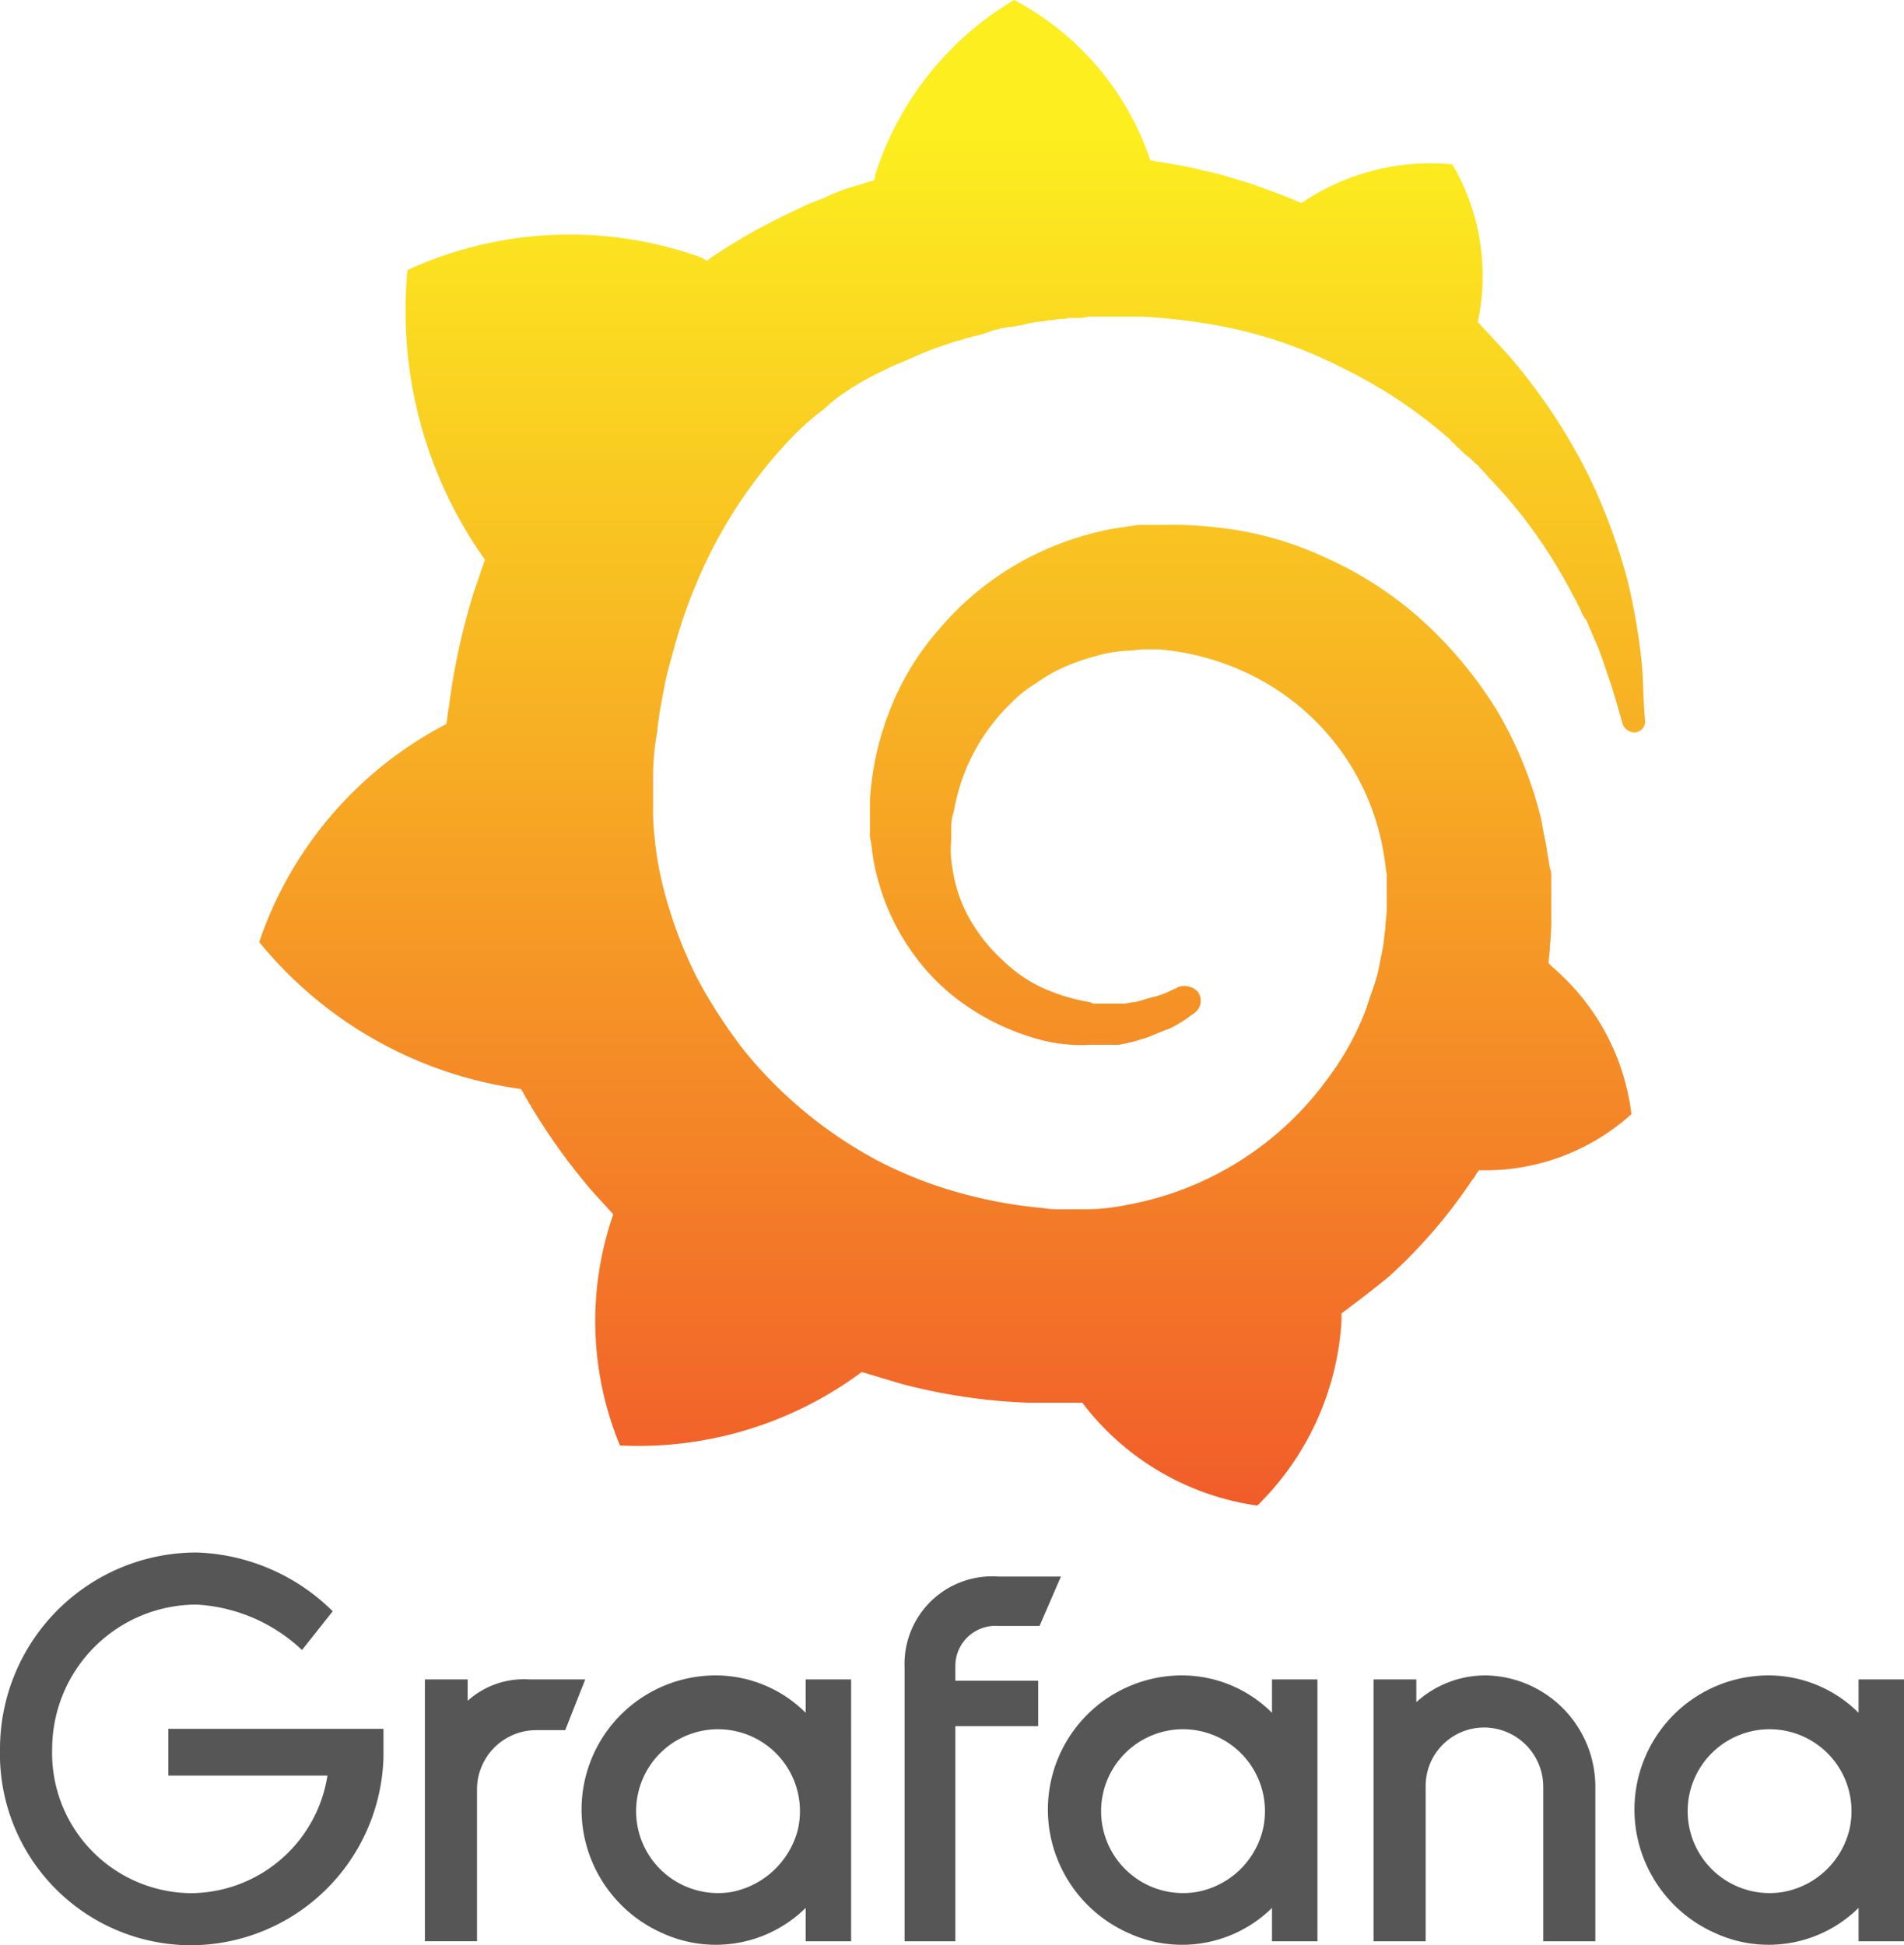
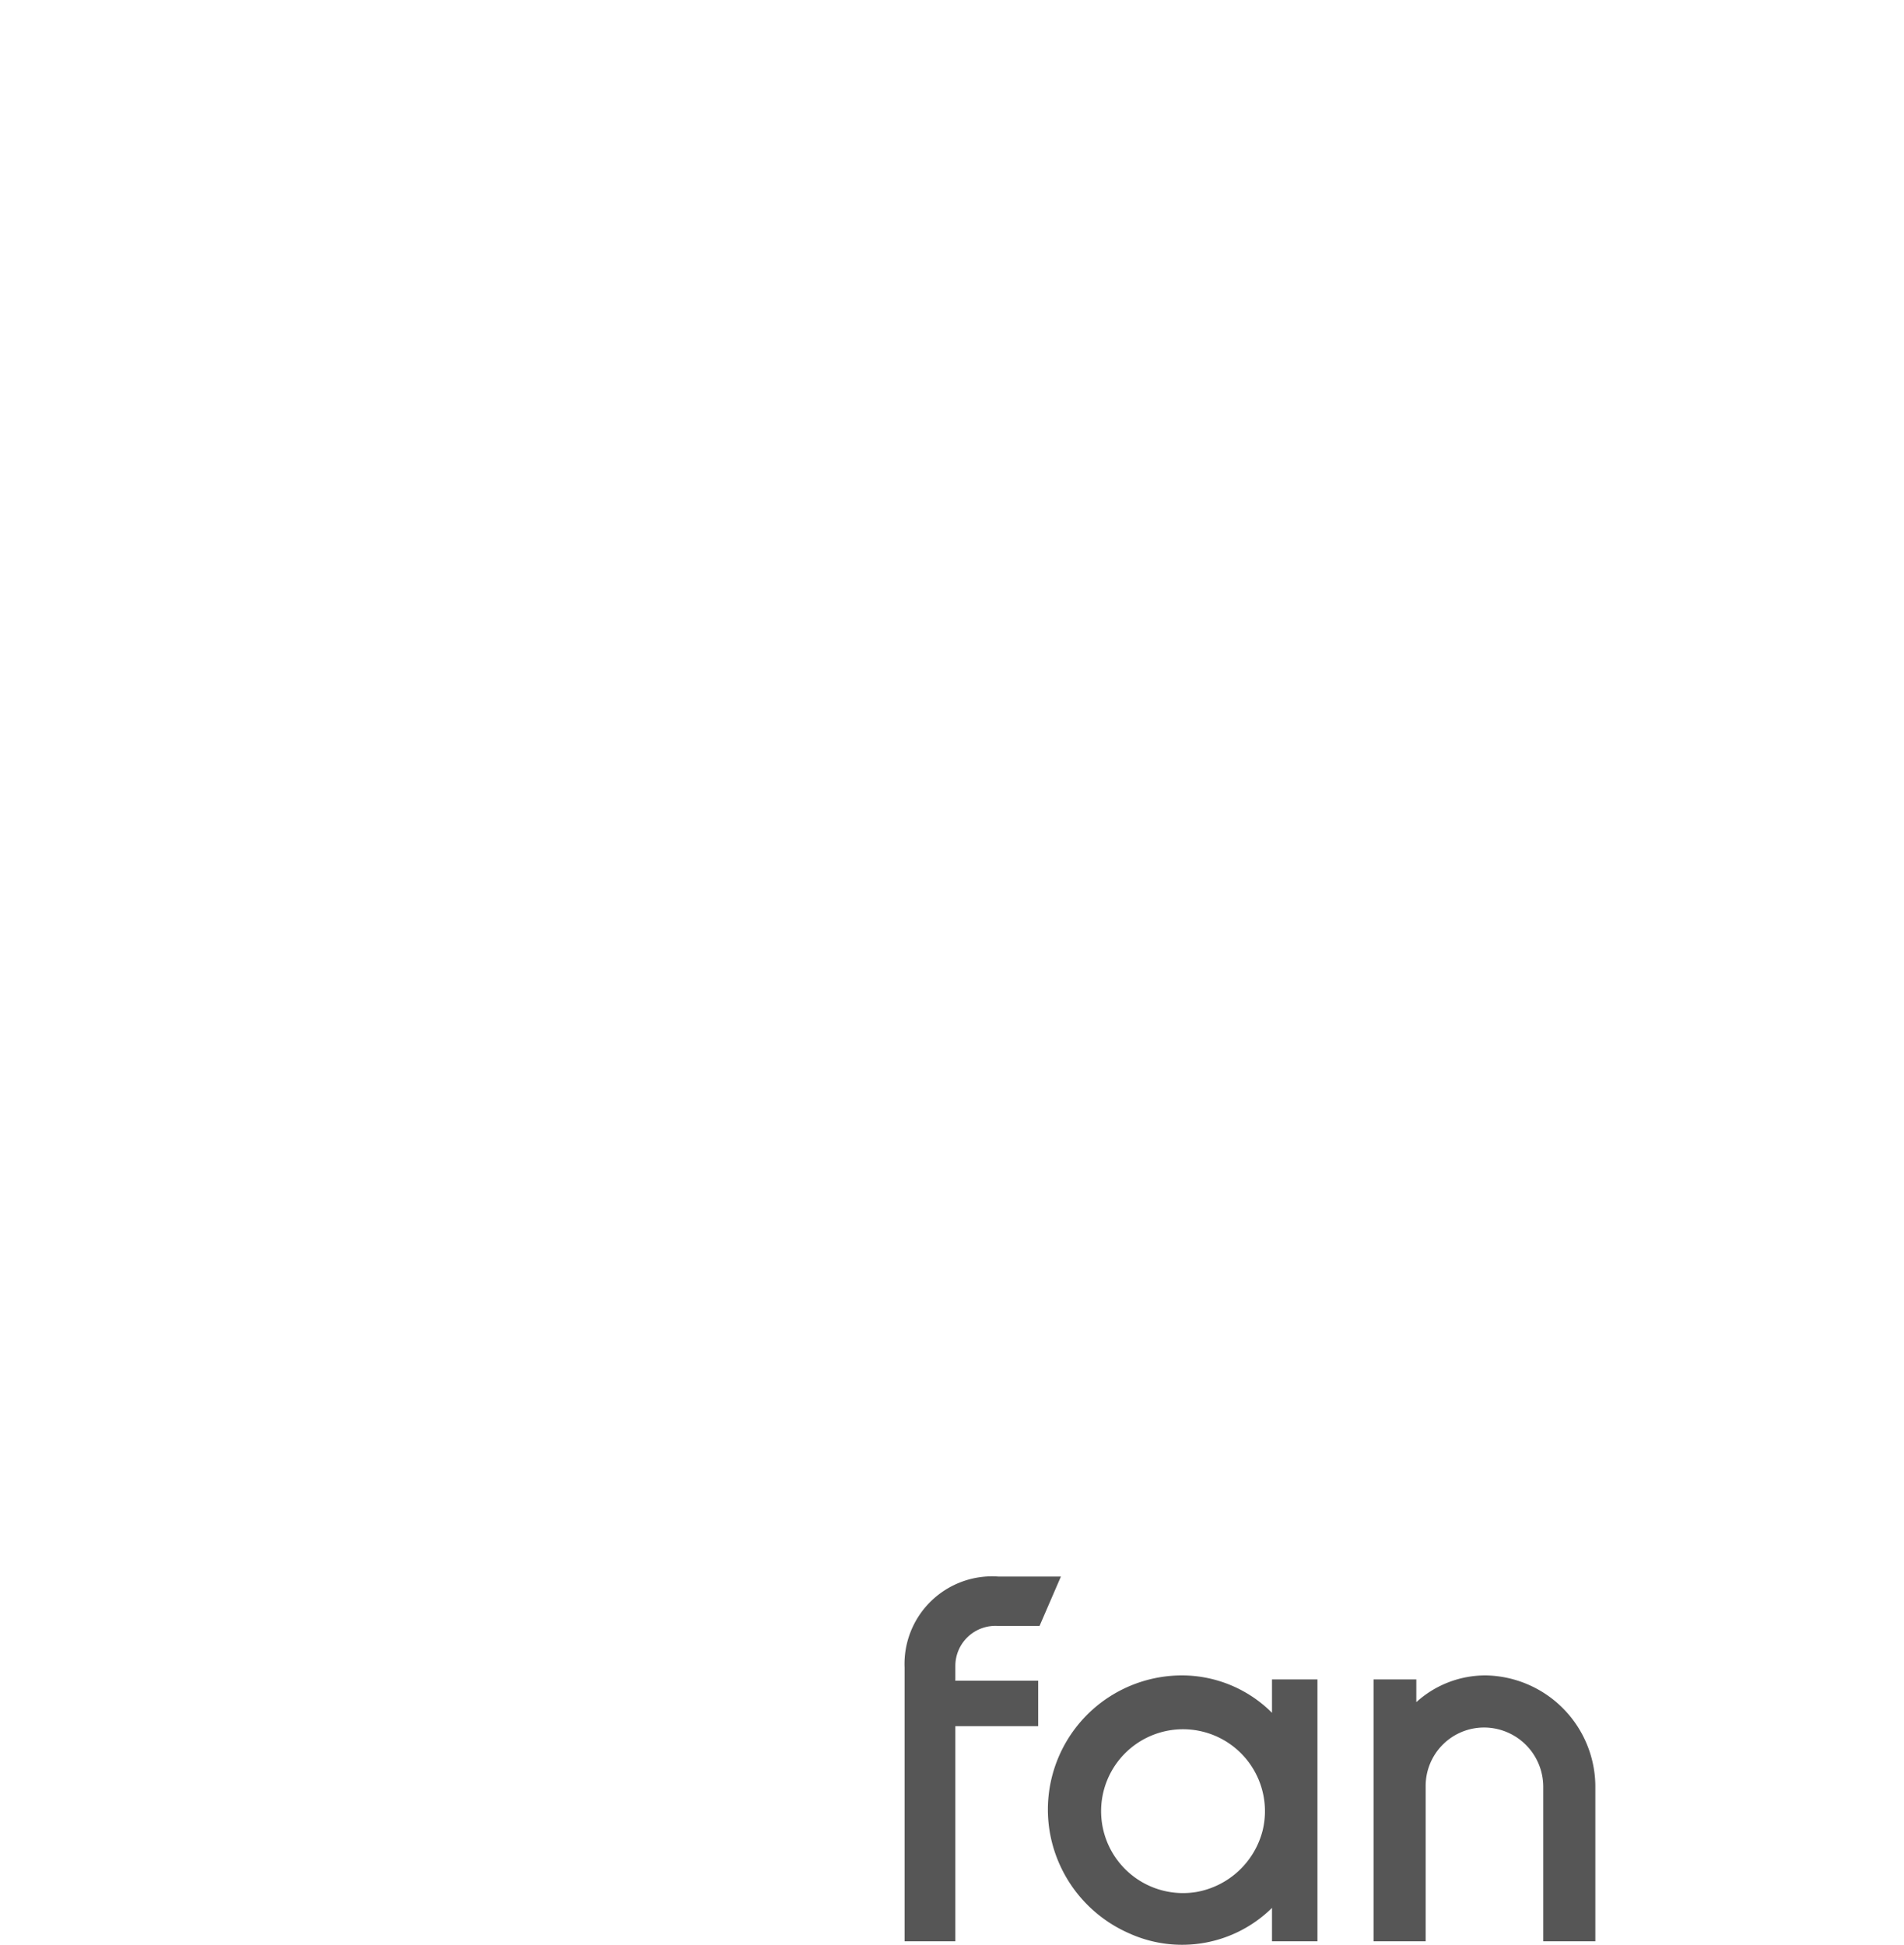
<svg xmlns="http://www.w3.org/2000/svg" id="grafana-logo" width="69.725" height="71.241" viewBox="0 0 69.725 71.241">
  <defs>
    <linearGradient id="linear-gradient" x1="0.5" y1="0.093" x2="0.5" y2="1.006" gradientUnits="objectBoundingBox">
      <stop offset="0" stop-color="#fcee1f" />
      <stop offset="1" stop-color="#f15b2a" />
    </linearGradient>
  </defs>
  <g id="Group_2542" data-name="Group 2542" transform="translate(0 56.856)">
-     <path id="Path_14916" data-name="Path 14916" d="M14.043,123.686A7.081,7.081,0,0,1,7,130.585a7.009,7.009,0,0,1-7-7.193A7.2,7.2,0,0,1,7.193,116.2a7.414,7.414,0,0,1,4.991,2.153l-1.125,1.419a6.111,6.111,0,0,0-3.865-1.664,5.294,5.294,0,0,0-5.284,5.284A5.131,5.131,0,0,0,7,128.677a5.093,5.093,0,0,0,4.991-4.306H6.165v-1.713h7.878Z" transform="translate(0 -116.2)" fill="#565656" />
-     <path id="Path_14917" data-name="Path 14917" d="M36.938,127.559H35.861a2.172,2.172,0,0,0-2.153,2.153v5.578H31.8V125.7h1.566v.783a3.081,3.081,0,0,1,2.251-.783h2.055Z" transform="translate(-16.24 -121.052)" fill="#565656" />
-     <path id="Path_14918" data-name="Path 14918" d="M53.393,135.137H51.729v-1.223a4.688,4.688,0,0,1-5.235.93,4.964,4.964,0,0,1-2.887-3.621,4.913,4.913,0,0,1,4.844-5.823,4.664,4.664,0,0,1,3.278,1.37v-1.223h1.664Zm-1.957-4.061a3,3,0,1,0-2.4,2.251A3.124,3.124,0,0,0,51.436,131.076Z" transform="translate(-22.225 -120.898)" fill="#565656" />
    <path id="Path_14919" data-name="Path 14919" d="M69.559,121.278v.538h3.034v1.664H69.559v7.878H67.7V121.327A3.209,3.209,0,0,1,71.125,118h2.3l-.783,1.81H71.125A1.467,1.467,0,0,0,69.559,121.278Z" transform="translate(-34.574 -117.119)" fill="#565656" />
    <path id="Path_14920" data-name="Path 14920" d="M88.244,135.137H86.629v-1.223a4.688,4.688,0,0,1-5.235.93,4.964,4.964,0,0,1-2.887-3.621,4.913,4.913,0,0,1,4.844-5.823,4.664,4.664,0,0,1,3.278,1.37v-1.223h1.664v9.59Zm-1.957-4.061a3,3,0,1,0-2.4,2.251A3.055,3.055,0,0,0,86.287,131.076Z" transform="translate(-40.048 -120.898)" fill="#565656" />
    <path id="Path_14921" data-name="Path 14921" d="M110.922,129.51v5.627h-1.908v-5.676a2.172,2.172,0,0,0-2.153-2.153,2.14,2.14,0,0,0-2.153,2.153v5.676H102.8v-9.59h1.566v.832a3.763,3.763,0,0,1,2.544-.979A4.083,4.083,0,0,1,110.922,129.51Z" transform="translate(-52.5 -120.898)" fill="#565656" />
-     <path id="Path_14922" data-name="Path 14922" d="M132.144,135.137h-1.615v-1.223a4.688,4.688,0,0,1-5.235.93,4.964,4.964,0,0,1-2.887-3.621,4.913,4.913,0,0,1,4.844-5.823,4.664,4.664,0,0,1,3.278,1.37v-1.223h1.664v9.59Zm-1.957-4.061a3,3,0,1,0-2.4,2.251A3.055,3.055,0,0,0,130.187,131.076Z" transform="translate(-62.468 -120.898)" fill="#565656" />
  </g>
-   <path id="Path_14923" data-name="Path 14923" d="M70.042,24.416a22.73,22.73,0,0,0-.538-3.18,21.837,21.837,0,0,0-1.419-3.817,21.238,21.238,0,0,0-2.642-4.061c-.44-.538-.93-1.028-1.419-1.566a8.073,8.073,0,0,0-.93-5.774,8.418,8.418,0,0,0-5.529,1.419c-.1-.049-.245-.1-.343-.147-.489-.2-1.028-.391-1.566-.587-.538-.147-1.076-.343-1.615-.44-.538-.147-1.125-.245-1.713-.343-.1,0-.2-.049-.294-.049A10.385,10.385,0,0,0,47.045,0a11.5,11.5,0,0,0-5.089,6.41.488.488,0,0,1-.049.2c-.245.049-.44.147-.685.2a7.134,7.134,0,0,0-.93.343c-.294.147-.636.245-.93.391-.636.294-1.223.587-1.859.93-.587.343-1.174.685-1.713,1.076a.606.606,0,0,1-.147-.1,14.218,14.218,0,0,0-10.813.44A15.709,15.709,0,0,0,27.669,20.5c-.147.391-.245.734-.391,1.125a24.4,24.4,0,0,0-.93,4.257c-.049.2-.049.44-.1.636A14.1,14.1,0,0,0,19.4,34.5a14.988,14.988,0,0,0,9.59,5.382h0A22.058,22.058,0,0,0,31.241,43.2c.343.44.734.832,1.125,1.272a11.912,11.912,0,0,0,.245,8.465,13.722,13.722,0,0,0,8.856-2.691l1.468.44a21.339,21.339,0,0,0,4.6.685h2.006a9.755,9.755,0,0,0,6.41,3.768,10.334,10.334,0,0,0,3.083-6.752h0v-.147h0V48.1c.587-.44,1.174-.881,1.761-1.37A18.927,18.927,0,0,0,63.828,43.2c.1-.1.147-.245.245-.343a7.983,7.983,0,0,0,5.578-2.055,8.415,8.415,0,0,0-2.887-5.382h0l-.049-.049-.049-.049h0l-.049-.049c0-.2.049-.391.049-.636a8.661,8.661,0,0,0,.049-1.125V32.1a.621.621,0,0,0-.049-.294l-.049-.294-.049-.294c-.049-.391-.147-.734-.2-1.125a14.5,14.5,0,0,0-1.664-4.11,15.269,15.269,0,0,0-2.789-3.327A13.466,13.466,0,0,0,58.4,20.4a12.351,12.351,0,0,0-3.865-1.076,13.115,13.115,0,0,0-1.957-.1H51.6c-.343.049-.685.1-.979.147A11.117,11.117,0,0,0,47,20.746a10.968,10.968,0,0,0-2.789,2.4,9.8,9.8,0,0,0-1.761,2.985,10.6,10.6,0,0,0-.685,3.18v1.174a1.077,1.077,0,0,0,.049.391,7.569,7.569,0,0,0,.294,1.517,8.373,8.373,0,0,0,1.321,2.642,7.791,7.791,0,0,0,1.957,1.859,8.623,8.623,0,0,0,2.251,1.076,5.955,5.955,0,0,0,2.2.294h1.028a2.119,2.119,0,0,0,.245-.049c.1,0,.147-.049.245-.049.147-.049.343-.1.489-.147.294-.1.587-.245.881-.343a4.834,4.834,0,0,0,.734-.44c.049-.049.147-.1.2-.147a.551.551,0,0,0,.1-.783.683.683,0,0,0-.734-.147c-.049.049-.1.049-.2.1a3.4,3.4,0,0,1-.636.245c-.245.049-.489.147-.734.2-.147,0-.245.049-.391.049H50.03a.294.294,0,0,1-.2-.049,7.142,7.142,0,0,1-1.664-.489,5.2,5.2,0,0,1-1.517-1.028,6.17,6.17,0,0,1-1.223-1.517,5.25,5.25,0,0,1-.636-1.859,3.627,3.627,0,0,1-.049-1.028v-.294h0v-.245a2.081,2.081,0,0,1,.1-.538,7.16,7.16,0,0,1,2.1-3.963,4.385,4.385,0,0,1,.93-.734,5.505,5.505,0,0,1,1.028-.587,7.606,7.606,0,0,1,1.125-.391,4.912,4.912,0,0,1,1.174-.2c.2,0,.391-.049.587-.049h.587a9.9,9.9,0,0,1,1.272.2,9.323,9.323,0,0,1,2.446.93,8.9,8.9,0,0,1,4.5,6.41c.049.245.049.44.1.685v1.272c0,.245-.049.489-.049.734-.049.245-.049.489-.1.734l-.147.734c-.1.489-.294.93-.44,1.419a10.271,10.271,0,0,1-1.419,2.593,11.665,11.665,0,0,1-7.437,4.648,7.468,7.468,0,0,1-1.468.147h-.783a4.209,4.209,0,0,1-.783-.049,16.84,16.84,0,0,1-3.132-.587,15.323,15.323,0,0,1-2.936-1.174,15.984,15.984,0,0,1-4.844-4.012,18.767,18.767,0,0,1-1.713-2.642,16.028,16.028,0,0,1-1.125-2.887,12.671,12.671,0,0,1-.489-3.034V28.869h0v-.489a8.888,8.888,0,0,1,.147-1.566c.049-.538.147-1.028.245-1.566s.245-1.028.391-1.566a19.033,19.033,0,0,1,1.076-2.936A17.355,17.355,0,0,1,39.021,15.9a9.784,9.784,0,0,1,1.076-.93,5.538,5.538,0,0,1,.881-.685A9.85,9.85,0,0,1,42.2,13.6c.2-.1.391-.2.636-.294a221778.393,221778.393,0,0,0,.685-.294c.44-.2.881-.343,1.321-.489.1-.049.245-.049.343-.1s.245-.049.343-.1a3.6,3.6,0,0,0,.685-.2c.1-.049.245-.049.343-.1.1,0,.245-.049.343-.049s.245-.049.343-.049l.2-.049.2-.049c.1,0,.245-.049.343-.049.147,0,.245-.049.391-.049.1,0,.294-.049.391-.049A.441.441,0,0,0,49,11.645h.343a1.077,1.077,0,0,0,.391-.049h2.006a22.115,22.115,0,0,1,2.593.294,16.594,16.594,0,0,1,4.7,1.566,17.735,17.735,0,0,1,3.817,2.5c.049.049.147.1.2.2.049.049.147.1.2.2.147.1.245.245.391.343s.245.245.391.343c.1.147.245.245.343.391a18.281,18.281,0,0,1,1.321,1.517A19.256,19.256,0,0,1,67.6,21.969c.049.049.049.1.1.2.049.049.049.1.1.2a1.226,1.226,0,0,0,.2.343c.049.1.1.245.147.343s.1.245.147.343c.2.44.343.881.489,1.321.245.685.391,1.272.538,1.761a.47.47,0,0,0,.44.343.4.4,0,0,0,.391-.44C70.091,25.786,70.091,25.15,70.042,24.416Z" transform="translate(-9.908 0)" fill="url(#linear-gradient)" />
</svg>